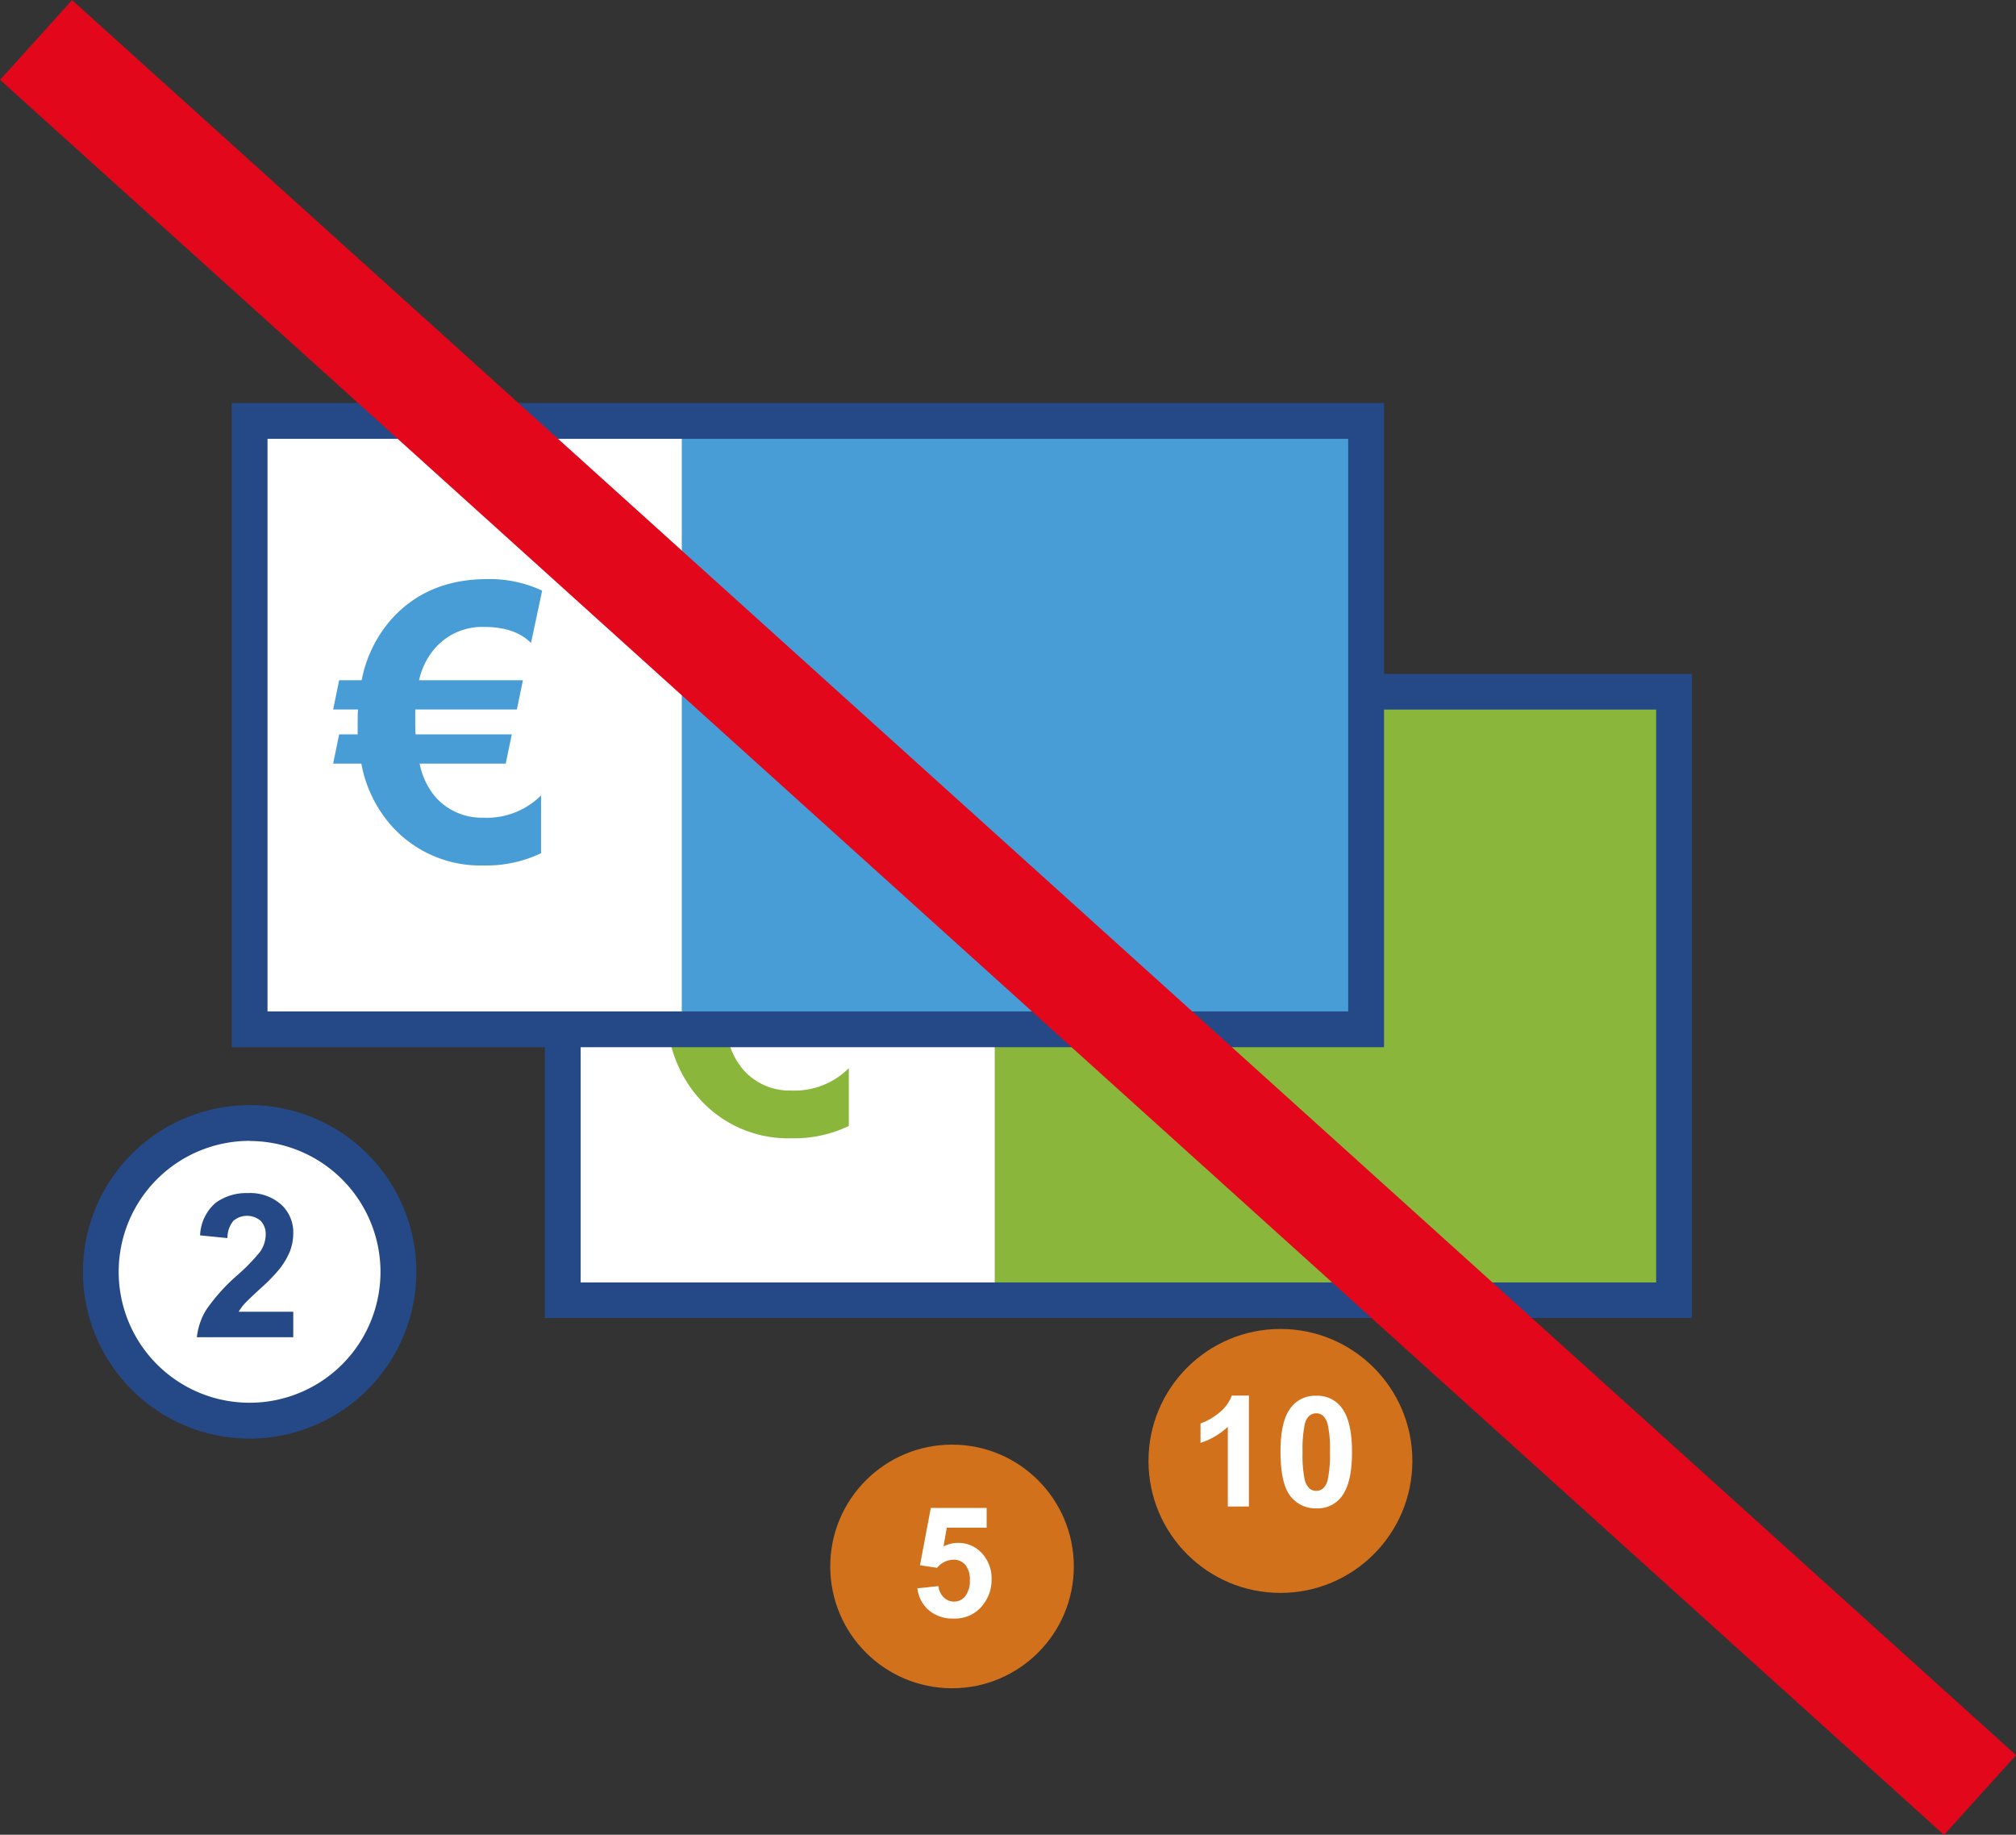
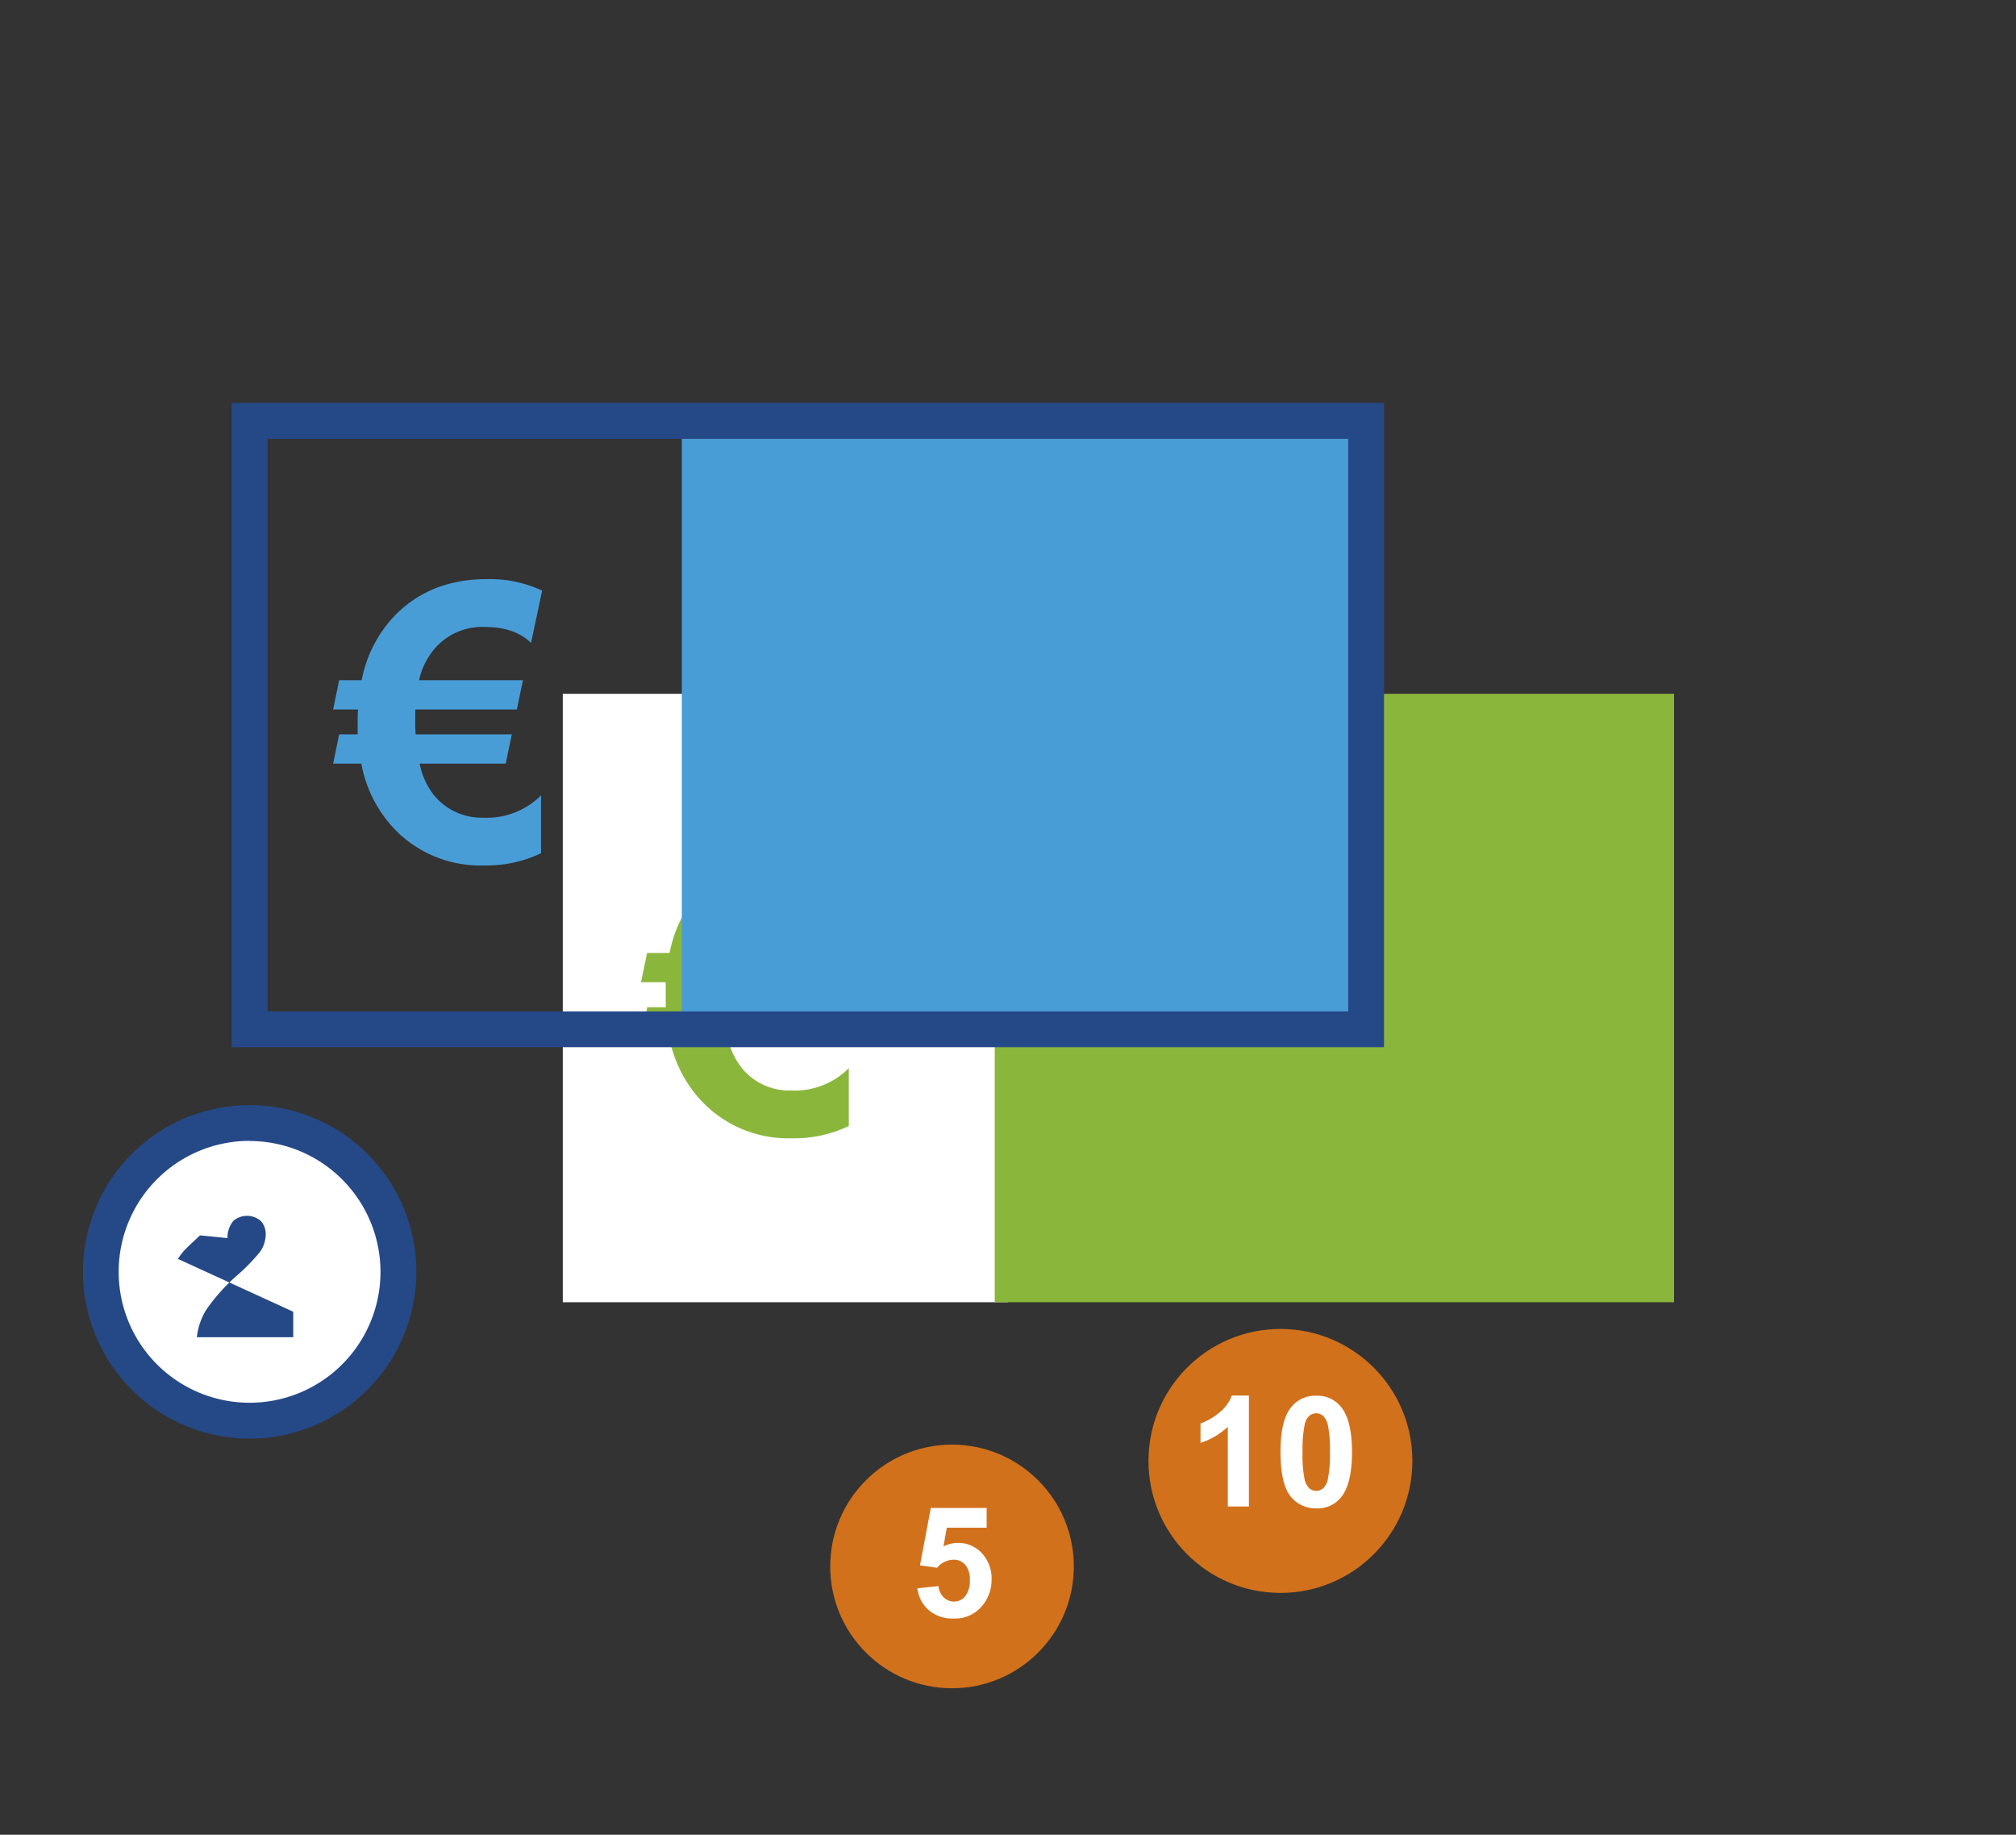
<svg xmlns="http://www.w3.org/2000/svg" viewBox="0 0 311.54 283.46">
  <rect x="0" y="0" width="311.54" height="283.46" fill="#333333" stroke="none" />
  <defs>
    <style>.cls-1{fill:#fff;}.cls-2{fill:#8bb63c;}.cls-3{fill:#254987;}.cls-4{fill:#499dd7;}.cls-5{fill:#d2711b;}.cls-6{fill:#e2071b;}</style>
  </defs>
  <g id="Ebene_3" data-name="Ebene 3">
    <rect class="cls-1" x="86.97" y="107.19" width="68.8" height="94" />
    <rect class="cls-2" x="153.72" y="107.19" width="104.98" height="94" />
    <path class="cls-2" d="M429.7,304.28,428,312.36q-2.49-2.48-7.24-2.48A9.7,9.7,0,0,0,413,313.3a11.31,11.31,0,0,0-2.36,4.81h16.05l-.93,4.52h-15.7c0,.45,0,1,0,1.73s0,1.39.06,2.13H425L424,331H410.73a11.28,11.28,0,0,0,2.25,4.9,9.45,9.45,0,0,0,7.58,3.45,11.83,11.83,0,0,0,8.93-3.45v8.93a19.44,19.44,0,0,1-8.84,1.9,18.4,18.4,0,0,1-14-5.84,19.79,19.79,0,0,1-4.93-9.89h-4.32l.94-4.52h2.86c0-.47,0-1,0-1.49,0-.9,0-1.68,0-2.37h-3.82l.94-4.52h3.47a20,20,0,0,1,4.87-9.72q5.52-5.89,14.51-5.89A19.1,19.1,0,0,1,429.7,304.28Z" transform="translate(-298.32 -170.87)" />
  </g>
  <g id="Ebene_2" data-name="Ebene 2">
-     <path class="cls-3" d="M559.79,374.49H382.52V275H559.79ZM388.05,369h166.2V280.5H388.05Z" transform="translate(-298.32 -170.87)" />
-   </g>
+     </g>
  <g id="Ebene_5" data-name="Ebene 5">
-     <rect class="cls-1" x="38.58" y="65.03" width="67.55" height="94" />
    <rect class="cls-4" x="105.36" y="65.03" width="105.75" height="94" />
  </g>
  <g id="Ebene_4" data-name="Ebene 4">
    <path class="cls-3" d="M512.2,332.66H334.13V233.13H512.2Zm-172.54-5.53h167V238.67h-167Z" transform="translate(-298.32 -170.87)" />
    <path class="cls-4" d="M382.1,262.12l-1.72,8.09c-1.65-1.66-4.06-2.48-7.23-2.48a9.68,9.68,0,0,0-7.71,3.41,11.18,11.18,0,0,0-2.36,4.82h16.05l-.94,4.52h-15.7c0,.45,0,1,0,1.72s0,1.39.06,2.13h14.86l-.94,4.52h-13.3a11.43,11.43,0,0,0,2.24,4.91A9.51,9.51,0,0,0,373,297.2a11.86,11.86,0,0,0,8.93-3.44v8.93a19.6,19.6,0,0,1-8.84,1.89,18.39,18.39,0,0,1-14-5.83,19.86,19.86,0,0,1-4.93-9.9H349.8l.93-4.52h2.86c0-.47,0-1,0-1.49,0-.89,0-1.68.06-2.36H349.8l.93-4.52h3.48a19.85,19.85,0,0,1,4.87-9.72q5.52-5.89,14.5-5.9A19.17,19.17,0,0,1,382.1,262.12Z" transform="translate(-298.32 -170.87)" />
  </g>
  <g id="Ebene_6" data-name="Ebene 6">
    <circle class="cls-1" cx="38.58" cy="196.5" r="22.99" />
    <path class="cls-3" d="M336.9,393.13a25.76,25.76,0,1,1,25.76-25.76A25.79,25.79,0,0,1,336.9,393.13Zm0-46a20.23,20.23,0,1,0,20.22,20.22A20.25,20.25,0,0,0,336.9,347.15Z" transform="translate(-298.32 -170.87)" />
    <circle class="cls-5" cx="147.12" cy="242.01" r="18.82" />
    <circle class="cls-5" cx="197.87" cy="225.71" r="20.39" />
-     <path class="cls-3" d="M343.64,373.53v3.94h-14.9a10.21,10.21,0,0,1,1.45-4.24,28.27,28.27,0,0,1,4.78-5.32,29.75,29.75,0,0,0,3.53-3.63,4.74,4.74,0,0,0,.88-2.6,3,3,0,0,0-.77-2.19,3.26,3.26,0,0,0-4.23,0,4.12,4.12,0,0,0-.91,2.66l-4.23-.42a7,7,0,0,1,2.37-5,8,8,0,0,1,5-1.53,7.22,7.22,0,0,1,5.16,1.77,5.81,5.81,0,0,1,1.87,4.4,7.89,7.89,0,0,1-.53,2.86,11.47,11.47,0,0,1-1.71,2.83,26.32,26.32,0,0,1-2.78,2.83c-1.34,1.23-2.19,2.05-2.55,2.45a7.16,7.16,0,0,0-.87,1.19Z" transform="translate(-298.32 -170.87)" />
+     <path class="cls-3" d="M343.64,373.53v3.94h-14.9a10.21,10.21,0,0,1,1.45-4.24,28.27,28.27,0,0,1,4.78-5.32,29.75,29.75,0,0,0,3.53-3.63,4.74,4.74,0,0,0,.88-2.6,3,3,0,0,0-.77-2.19,3.26,3.26,0,0,0-4.23,0,4.12,4.12,0,0,0-.91,2.66l-4.23-.42c-1.34,1.23-2.19,2.05-2.55,2.45a7.16,7.16,0,0,0-.87,1.19Z" transform="translate(-298.32 -170.87)" />
    <path class="cls-1" d="M491.32,403.62h-3.26V391.31a11.26,11.26,0,0,1-4.22,2.48v-3a9.23,9.23,0,0,0,2.78-1.58,6,6,0,0,0,2.05-2.73h2.65Z" transform="translate(-298.32 -170.87)" />
    <path class="cls-1" d="M501.72,386.51a4.65,4.65,0,0,1,3.87,1.77c1.11,1.39,1.66,3.71,1.66,6.94s-.55,5.54-1.67,6.95a4.65,4.65,0,0,1-3.86,1.74,4.89,4.89,0,0,1-4-1.91q-1.51-1.92-1.52-6.82t1.67-6.92A4.67,4.67,0,0,1,501.72,386.51Zm0,2.71a1.66,1.66,0,0,0-1.06.38,2.51,2.51,0,0,0-.72,1.35,19.14,19.14,0,0,0-.33,4.27,18.68,18.68,0,0,0,.3,4.12,2.88,2.88,0,0,0,.76,1.49,1.62,1.62,0,0,0,1.05.37,1.59,1.59,0,0,0,1.06-.38,2.51,2.51,0,0,0,.72-1.35,18.72,18.72,0,0,0,.34-4.25,17.89,17.89,0,0,0-.31-4.12,2.88,2.88,0,0,0-.76-1.5A1.59,1.59,0,0,0,501.72,389.22Z" transform="translate(-298.32 -170.87)" />
    <path class="cls-1" d="M440.09,416.26l3.25-.34a2.81,2.81,0,0,0,.83,1.75,2.23,2.23,0,0,0,1.58.64,2.17,2.17,0,0,0,1.73-.83,3.79,3.79,0,0,0,.71-2.5,3.45,3.45,0,0,0-.7-2.35,2.33,2.33,0,0,0-1.83-.79,3.35,3.35,0,0,0-2.53,1.25l-2.64-.39,1.67-8.86h8.63v3.05h-6.16l-.51,2.9a4.87,4.87,0,0,1,2.23-.55,4.93,4.93,0,0,1,3.69,1.58,5.71,5.71,0,0,1,1.51,4.1,6.17,6.17,0,0,1-1.22,3.75,5.41,5.41,0,0,1-4.62,2.26,5.68,5.68,0,0,1-3.84-1.27A5.2,5.2,0,0,1,440.09,416.26Z" transform="translate(-298.32 -170.87)" />
  </g>
  <g id="Ebene_7" data-name="Ebene 7">
-     <rect class="cls-6" x="445.79" y="110.26" width="16.6" height="404.68" transform="translate(-380.53 269.38) rotate(-47.93)" />
-   </g>
+     </g>
</svg>